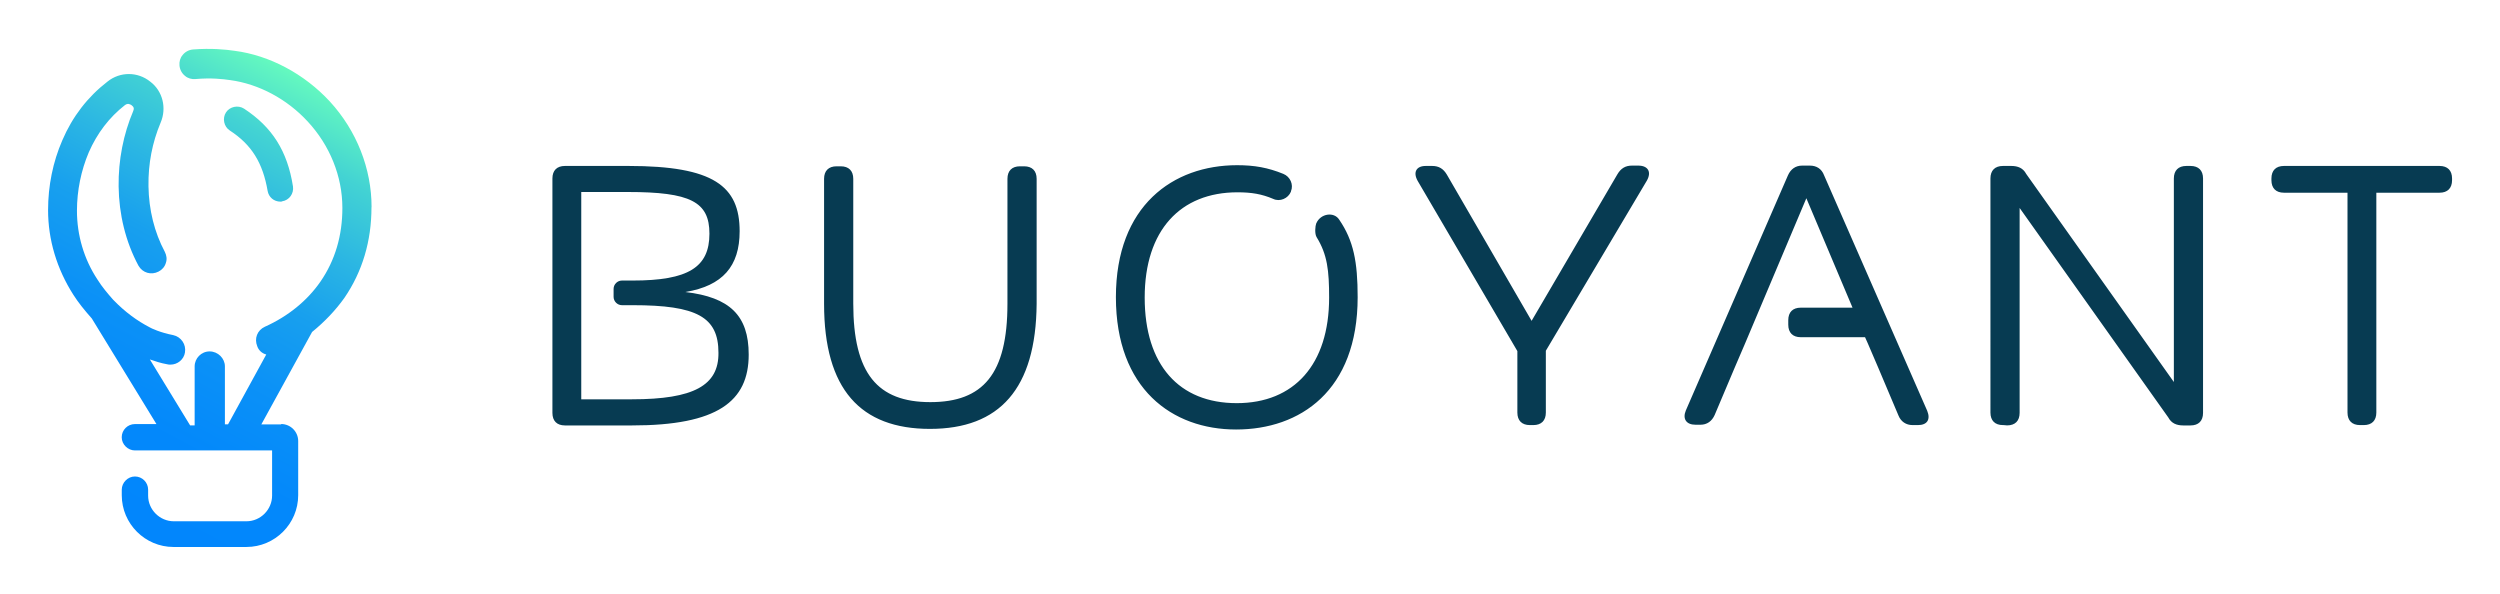
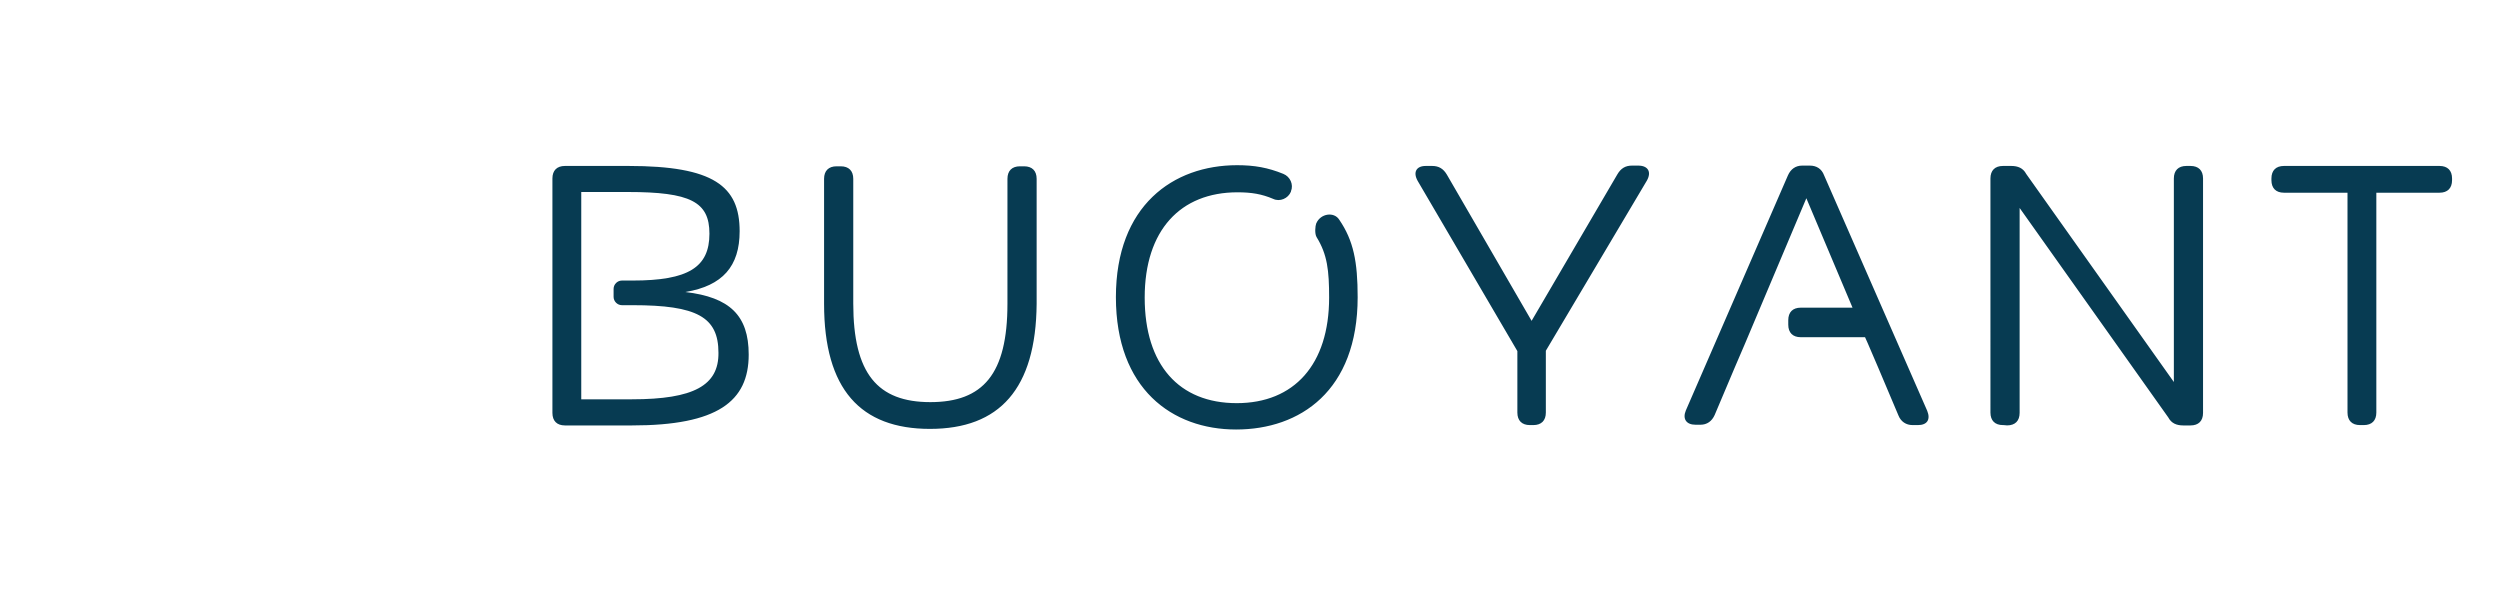
<svg xmlns="http://www.w3.org/2000/svg" role="img" viewBox="5.63 28.63 565.24 134.24">
  <title>Buoyant_logo.svg</title>
  <defs>
    <linearGradient id="a" x1="21.05" x2="81.04" y1="477.57" y2="589.32" gradientTransform="matrix(1 0 0 -1 0 626.54)" gradientUnits="userSpaceOnUse">
      <stop offset="0" stop-color="#0185fd" />
      <stop offset=".23" stop-color="#0388fb" />
      <stop offset=".39" stop-color="#0b91f7" />
      <stop offset=".54" stop-color="#18a0ee" />
      <stop offset=".66" stop-color="#2bb6e3" />
      <stop offset=".79" stop-color="#43d3d3" />
      <stop offset=".9" stop-color="#61f5c1" />
      <stop offset=".91" stop-color="#64f9bf" />
    </linearGradient>
  </defs>
  <path fill="#073b52" d="M160.61 94.65c8.4-1.41 12.25-5.81 12.25-13.74 0-10.21-5.89-14.76-25.13-14.76h-14.37c-1.81 0-2.83 1.02-2.83 2.83v53.01c0 1.81 1.02 2.83 2.83 2.83h15.16c19.32 0 26.39-5.42 26.39-16.02 0-8.87-4.32-12.96-14.29-14.14zm-12.09 24.27h-11.47V72.04h10.52c14.14 0 18.46 2.2 18.46 9.42 0 7.62-4.79 10.6-17.36 10.6h-2.43c-1.02 0-1.88.86-1.88 1.88v1.81c0 1.02.86 1.88 1.88 1.88h2.43c14.53 0 19.4 2.67 19.4 10.76.08 7.38-5.58 10.52-19.55 10.52zm67.38 6.68c-15.71 0-23.95-8.95-23.95-28.27V69.06c0-1.81 1.02-2.83 2.83-2.83h.94c1.81 0 2.83 1.02 2.83 2.83v28.19c0 15.86 5.5 22.3 17.43 22.3s17.43-6.36 17.43-22.22V69.06c0-1.81 1.02-2.83 2.83-2.83h.94c1.81 0 2.83 1.02 2.83 2.83v28.27c-.16 19.24-8.4 28.27-24.11 28.27zm135.63-.86c-1.81 0-2.83-1.02-2.83-2.83v-13.9l-22.54-38.48c-1.1-1.96-.31-3.38 1.81-3.38h1.49c1.49 0 2.51.63 3.3 1.96l19.16 33.06 19.4-33.14c.79-1.34 1.81-1.96 3.3-1.96h1.41c2.2 0 3.06 1.41 1.96 3.38l-22.85 38.48v13.98c0 1.81-1.02 2.83-2.83 2.83h-.79zm106.96 0c-1.81 0-2.83-1.02-2.83-2.83V68.98c0-1.81 1.02-2.83 2.83-2.83h1.88c1.49 0 2.67.47 3.38 1.81L497.13 115V68.98c0-1.81 1.02-2.83 2.83-2.83h.94c1.81 0 2.83 1.02 2.83 2.83v53.01c0 1.81-1.02 2.83-2.83 2.83h-1.65c-1.49 0-2.67-.47-3.38-1.81l-33.61-47.36v46.33c0 1.81-1.02 2.83-2.83 2.83l-.94-.08zm80.73 0c-1.81 0-2.83-1.02-2.83-2.83V72.2h-14.37c-1.81 0-2.83-1.02-2.83-2.83v-.39c0-1.81 1.02-2.83 2.83-2.83h35.18c1.81 0 2.83 1.02 2.83 2.83v.39c0 1.81-1.02 2.83-2.83 2.83h-14.29v49.71c0 1.81-1.02 2.83-2.83 2.83h-.86zM303.23 79.11c-.24.63-.39 2.36.08 3.14 2.43 3.93 2.83 7.54 2.83 13.66 0 15.16-7.93 23.87-20.89 23.87-13.04 0-20.81-8.64-20.81-23.87s8.09-23.8 20.97-23.8c3.22 0 5.5.39 8.09 1.49 1.49.71 3.38-.08 4.01-1.65v-.08c.63-1.49-.16-3.3-1.73-3.93-3.46-1.41-6.52-1.96-10.44-1.96-14.45 0-27.41 9.11-27.41 29.84s12.72 29.92 27.17 29.92 27.49-8.72 27.49-29.92c0-8.01-.94-12.8-4.16-17.51-1.18-1.88-4.24-1.41-5.18.79zm136.02 45.63h-1.18c-1.49 0-2.67-.79-3.22-2.2l-4.55-10.76-2.36-5.5-.63-1.41h-14.53c-1.81 0-2.83-1.02-2.83-2.83v-1.02c0-1.81 1.02-2.83 2.83-2.83h11.7l-10.44-24.74-13.82 32.75-2.36 5.5-4.55 10.76c-.63 1.41-1.73 2.2-3.22 2.2h-1.1c-2.12 0-2.98-1.34-2.2-3.22l23.09-53.17c.63-1.41 1.73-2.2 3.22-2.2h1.73c1.49 0 2.67.71 3.22 2.2l23.32 53.25c.79 1.96 0 3.22-2.12 3.22z" />
-   <path fill="url(#a)" d="M71.87 70.78c-1.26-8.01-4.71-13.43-11.07-17.59-1.34-.86-3.22-.47-4.08.86-.86 1.34-.47 3.22.86 4.08 4.95 3.22 7.46 7.3 8.56 13.66.24 1.41 1.41 2.43 2.91 2.43.16 0 .31 0 .39-.08 1.57-.24 2.67-1.73 2.43-3.38zm17.75 4.71c0 7.62-2.04 14.53-6.13 20.5-1.96 2.75-4.4 5.34-7.3 7.7l-11.47 20.89h4.48v-.08c2.12 0 3.85 1.73 3.85 3.85v12.25c0 6.44-5.26 11.7-11.7 11.7H44.86c-6.44 0-11.7-5.26-11.7-11.7v-1.26c0-1.57 1.34-2.98 2.98-2.98s2.98 1.34 2.98 2.98v1.34c0 3.22 2.67 5.81 5.81 5.81h16.41c3.22 0 5.81-2.67 5.81-5.81v-10.21H36.13c-1.57 0-2.98-1.34-2.98-2.98s1.34-2.98 2.98-2.98H41l-14.61-23.87c-1.73-1.96-3.06-3.61-4.16-5.34-3.77-5.89-5.73-12.49-5.73-19.16 0-5.5 1.1-10.92 3.22-15.79 2.28-5.34 5.73-9.82 10.21-13.27 2.83-2.28 6.83-2.28 9.66 0 2.83 2.12 3.77 5.97 2.36 9.27-1.88 4.48-2.83 9.27-2.75 14.37.08 5.34 1.34 10.44 3.69 14.84.39.79.55 1.65.24 2.51-.24.86-.86 1.57-1.65 1.96-1.65.86-3.61.31-4.55-1.34-2.91-5.42-4.4-11.62-4.48-17.91-.08-5.97 1.1-11.86 3.3-17.04.24-.55.16-.94-.39-1.34-.39-.24-.86-.47-1.49 0-3.53 2.75-6.28 6.36-8.17 10.68-1.73 4.08-2.67 8.64-2.67 13.19 0 5.5 1.57 10.92 4.63 15.55 1.02 1.65 2.36 3.22 3.53 4.55l.16.16c2.51 2.59 5.26 4.63 8.17 6.13.24.16 2.36 1.18 5.26 1.73 1.81.39 2.98 2.12 2.67 3.93-.24 1.57-1.65 2.75-3.3 2.75-.16 0-.47 0-.71-.08-1.41-.24-2.83-.71-3.93-1.1l9.11 14.92h1.02v-13.35c0-1.81 1.49-3.38 3.38-3.38s3.46 1.57 3.46 3.38v13.11h.71l8.64-15.79c-.94-.24-1.73-.94-2.04-1.88-.71-1.73 0-3.61 1.73-4.4 5.26-2.36 9.58-5.89 12.57-10.21 3.3-4.79 4.95-10.37 4.95-16.65 0-7.15-2.83-14.14-7.85-19.55-4.71-5.1-11.07-8.48-17.51-9.35-1.65-.24-4.24-.55-7.85-.24-.86.08-1.73-.16-2.36-.71-.71-.55-1.18-1.41-1.26-2.36-.08-.86.16-1.73.71-2.36.55-.71 1.41-1.18 2.36-1.26 4.08-.31 7.38 0 9.42.31 7.85 1.02 15.71 5.18 21.52 11.47 6.05 6.6 9.42 15.16 9.42 23.87z" />
</svg>